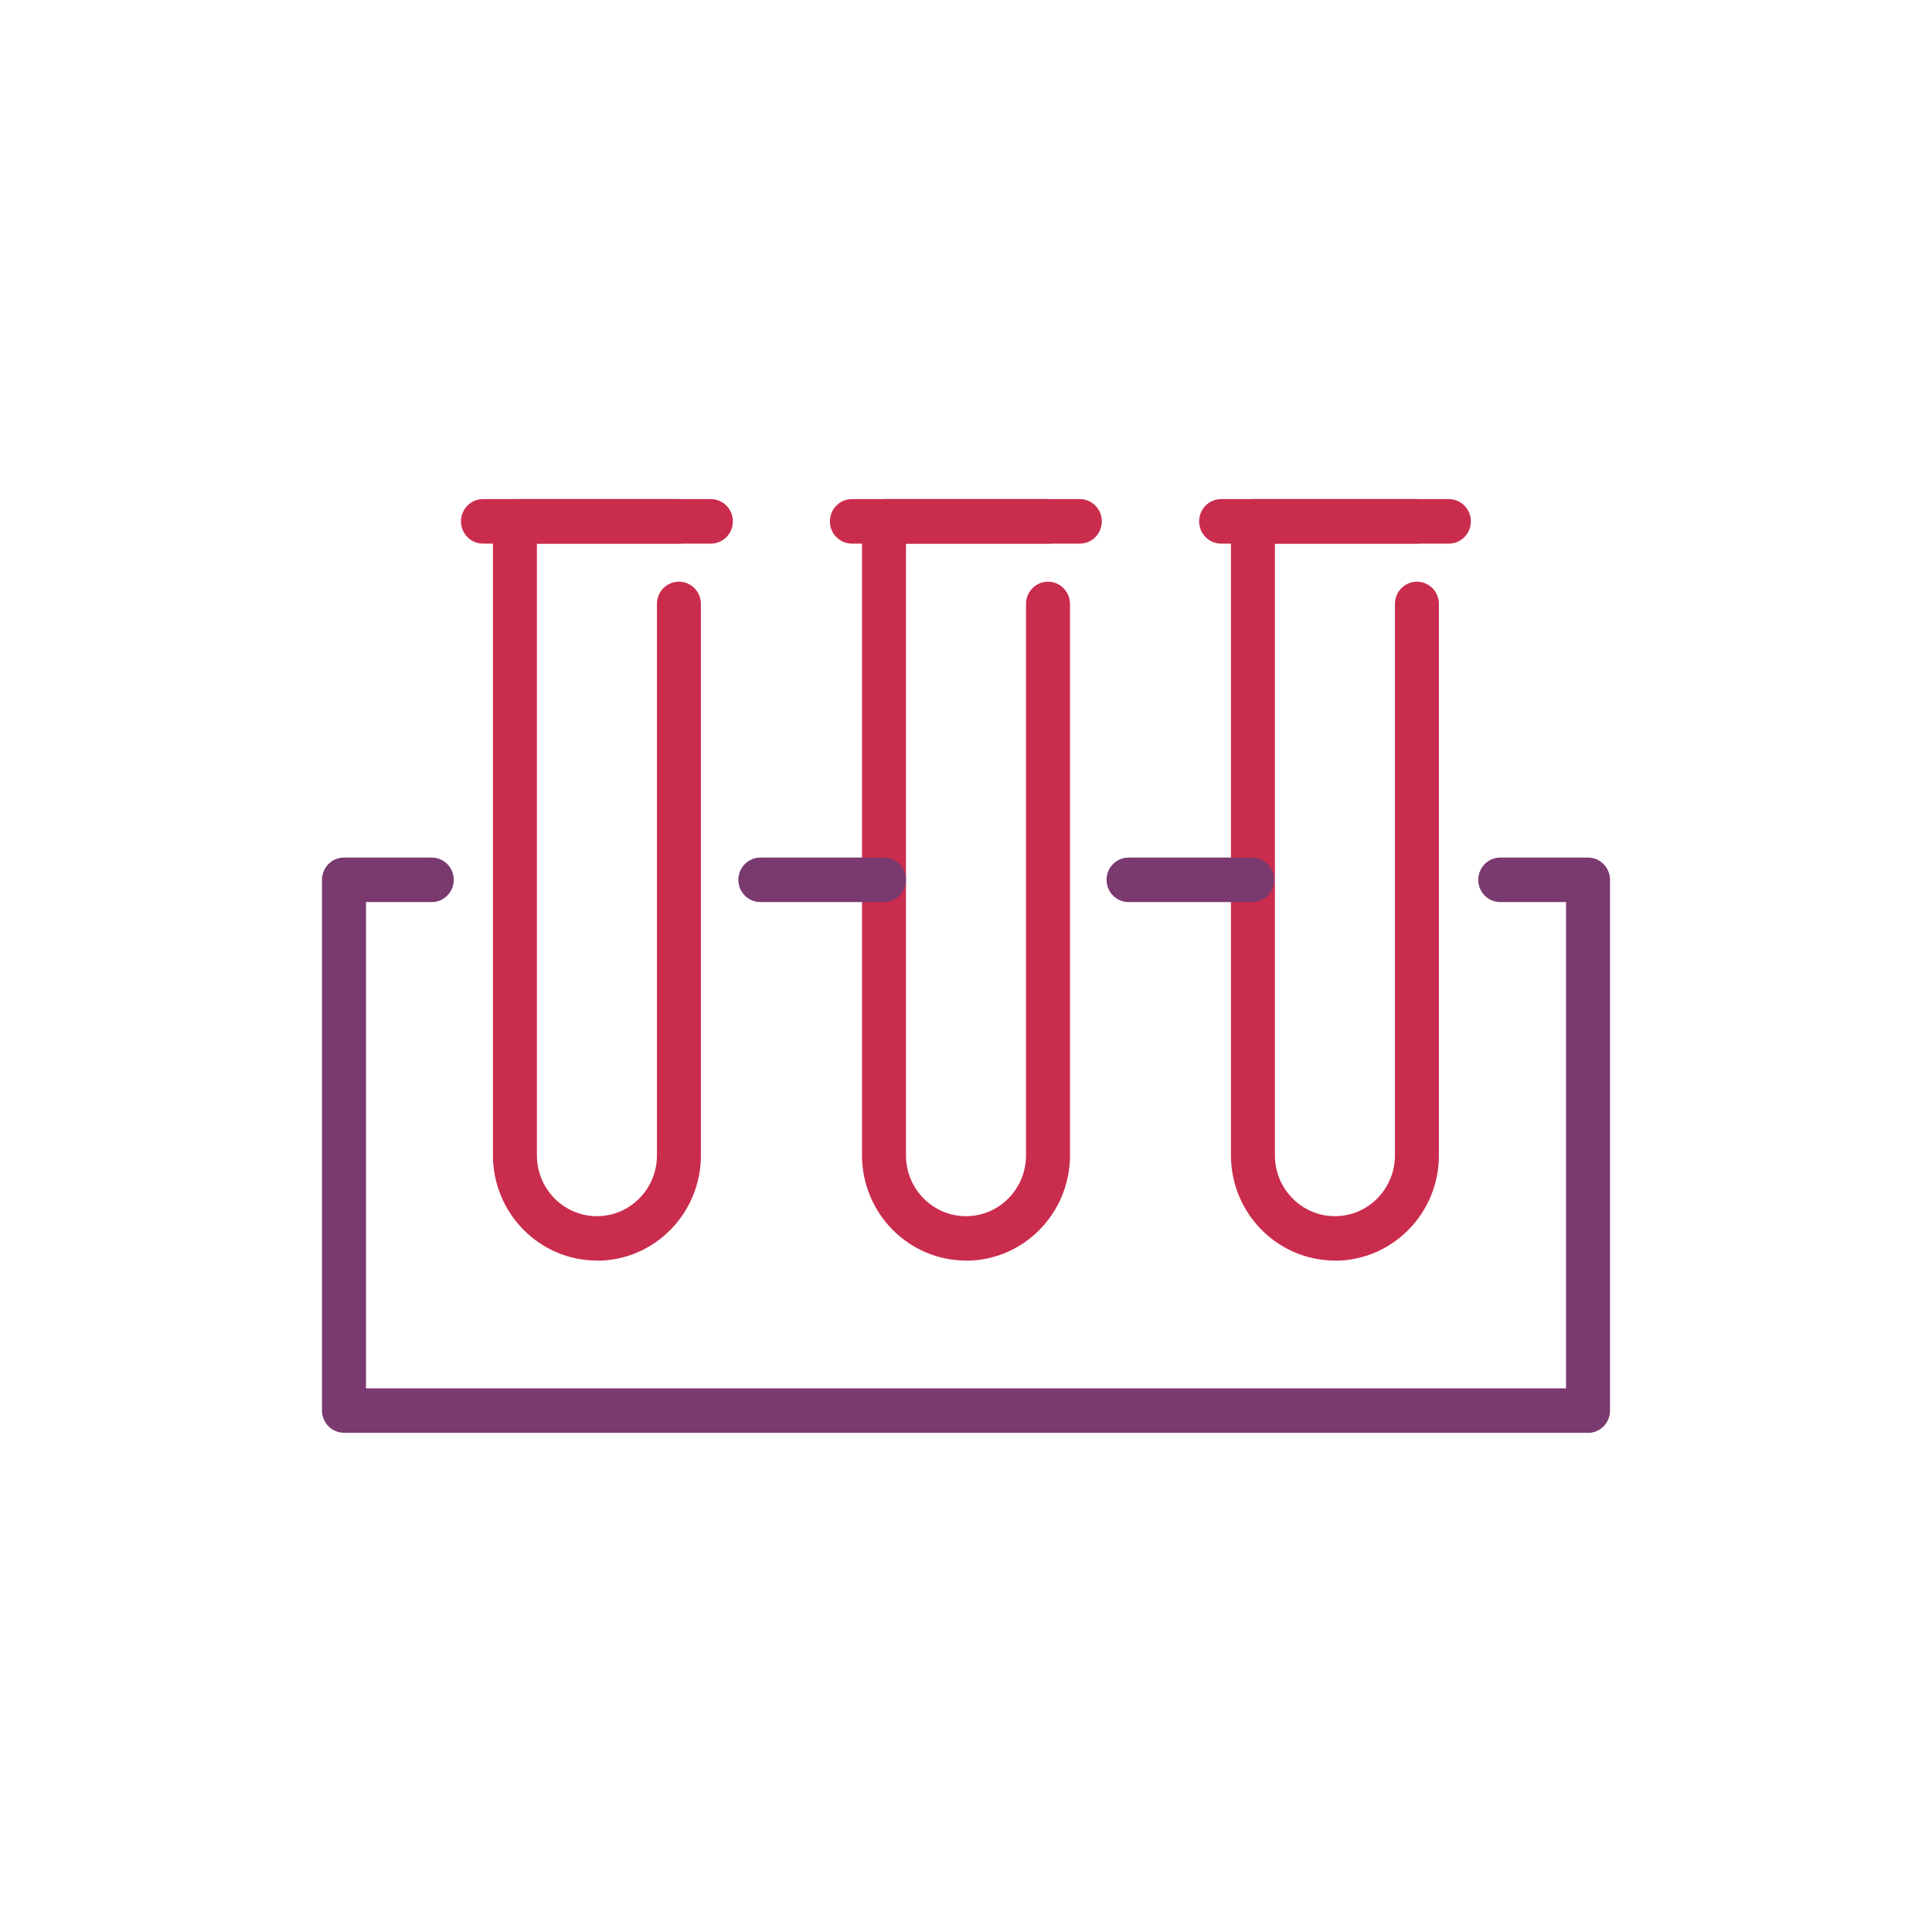
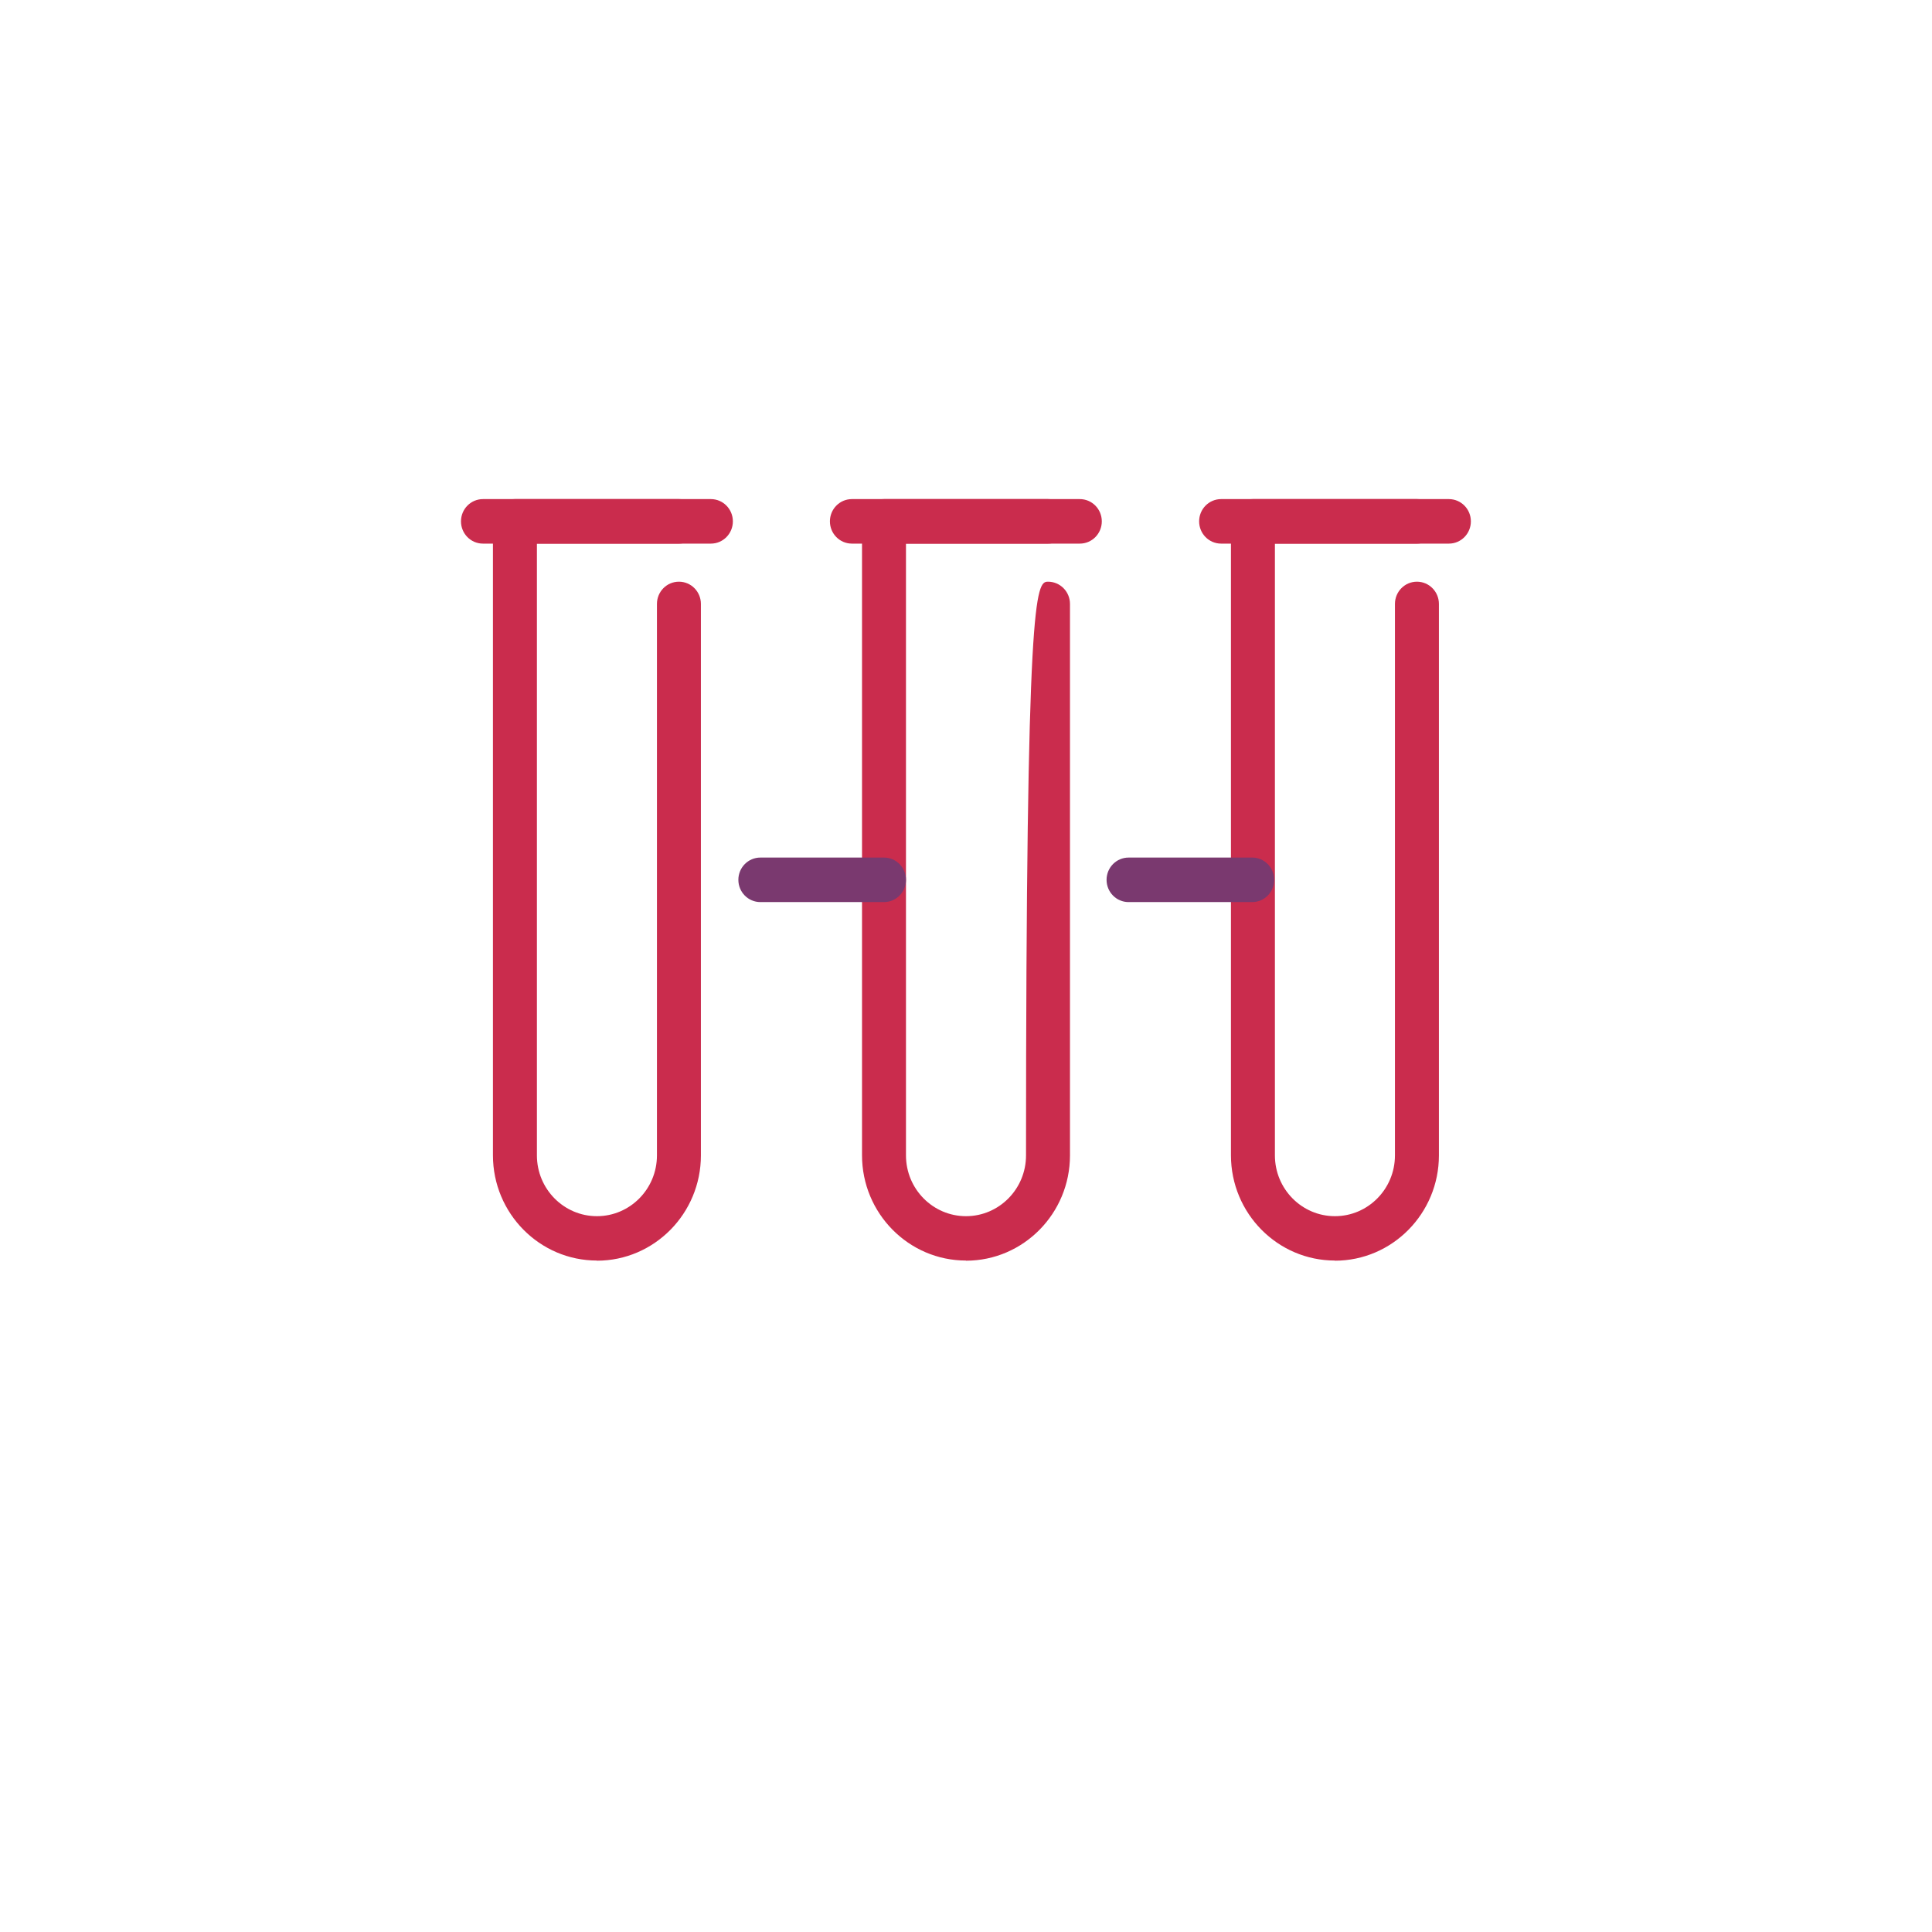
<svg xmlns="http://www.w3.org/2000/svg" width="240" height="240" viewBox="0 0 240 240" fill="none">
  <path d="M74.152 156.59C67.038 156.59 61.235 150.733 61.235 143.511V64.765C61.235 63.237 62.457 62 63.966 62H84.339C85.848 62 87.069 63.237 87.069 64.765C87.069 66.293 85.848 67.53 84.339 67.53H66.697V143.529C66.697 147.695 70.038 151.078 74.152 151.078C78.266 151.078 81.608 147.695 81.608 143.529V75.024C81.608 73.496 82.829 72.259 84.339 72.259C85.848 72.259 87.069 73.496 87.069 75.024V143.529C87.069 150.733 81.284 156.608 74.152 156.608V156.59Z" fill="#CA2C4D" />
  <path d="M88.309 67.53H59.995C58.486 67.53 57.265 66.293 57.265 64.765C57.265 63.237 58.486 62 59.995 62H88.309C89.818 62 91.04 63.237 91.04 64.765C91.04 66.293 89.818 67.53 88.309 67.53Z" fill="#CA2C4D" />
-   <path d="M120 156.59C112.886 156.59 107.083 150.733 107.083 143.511V64.765C107.083 63.237 108.304 62 109.814 62H130.186C131.695 62 132.917 63.237 132.917 64.765C132.917 66.293 131.695 67.53 130.186 67.53H112.544V143.529C112.544 147.695 115.886 151.078 120 151.078C124.114 151.078 127.456 147.695 127.456 143.529V75.024C127.456 73.496 128.677 72.259 130.186 72.259C131.695 72.259 132.917 73.496 132.917 75.024V143.529C132.917 150.733 127.132 156.608 120 156.608V156.59Z" fill="#CA2C4D" />
+   <path d="M120 156.59C112.886 156.59 107.083 150.733 107.083 143.511V64.765C107.083 63.237 108.304 62 109.814 62H130.186C131.695 62 132.917 63.237 132.917 64.765C132.917 66.293 131.695 67.53 130.186 67.53H112.544V143.529C112.544 147.695 115.886 151.078 120 151.078C124.114 151.078 127.456 147.695 127.456 143.529C127.456 73.496 128.677 72.259 130.186 72.259C131.695 72.259 132.917 73.496 132.917 75.024V143.529C132.917 150.733 127.132 156.608 120 156.608V156.59Z" fill="#CA2C4D" />
  <path d="M134.139 67.53H105.825C104.316 67.53 103.095 66.293 103.095 64.765C103.095 63.237 104.316 62 105.825 62H134.139C135.648 62 136.87 63.237 136.87 64.765C136.87 66.293 135.648 67.53 134.139 67.53Z" fill="#CA2C4D" />
  <path d="M165.83 156.59C158.715 156.59 152.913 150.733 152.913 143.511V64.765C152.913 63.237 154.134 62 155.643 62H176.016C177.525 62 178.747 63.237 178.747 64.765C178.747 66.293 177.525 67.53 176.016 67.53H158.374V143.529C158.374 147.695 161.716 151.078 165.83 151.078C169.944 151.078 173.285 147.695 173.285 143.529V75.024C173.285 73.496 174.507 72.259 176.016 72.259C177.525 72.259 178.747 73.496 178.747 75.024V143.529C178.747 150.733 172.962 156.608 165.83 156.608V156.59Z" fill="#CA2C4D" />
  <path d="M179.986 67.53H151.691C150.182 67.53 148.96 66.293 148.96 64.765C148.96 63.237 150.182 62 151.691 62H179.986C181.496 62 182.717 63.237 182.717 64.765C182.717 66.293 181.496 67.53 179.986 67.53Z" fill="#CA2C4D" />
-   <path d="M197.269 177.982H42.731C41.222 177.982 40 176.745 40 175.217V109.295C40 107.767 41.222 106.53 42.731 106.53H53.636C55.145 106.53 56.367 107.767 56.367 109.295C56.367 110.823 55.145 112.06 53.636 112.06H45.462V172.47H194.539V112.06H186.364C184.855 112.06 183.634 110.823 183.634 109.295C183.634 107.767 184.855 106.53 186.364 106.53H197.269C198.778 106.53 200 107.767 200 109.295V175.235C200 176.763 198.778 178 197.269 178V177.982Z" fill="#7A396F" />
  <path d="M109.814 112.06H94.453C92.944 112.06 91.722 110.823 91.722 109.295C91.722 107.767 92.944 106.53 94.453 106.53H109.814C111.323 106.53 112.544 107.767 112.544 109.295C112.544 110.823 111.323 112.06 109.814 112.06Z" fill="#7A396F" />
  <path d="M155.554 112.06H140.193C138.684 112.06 137.462 110.823 137.462 109.295C137.462 107.767 138.684 106.53 140.193 106.53H155.554C157.063 106.53 158.284 107.767 158.284 109.295C158.284 110.823 157.063 112.06 155.554 112.06Z" fill="#7A396F" />
</svg>